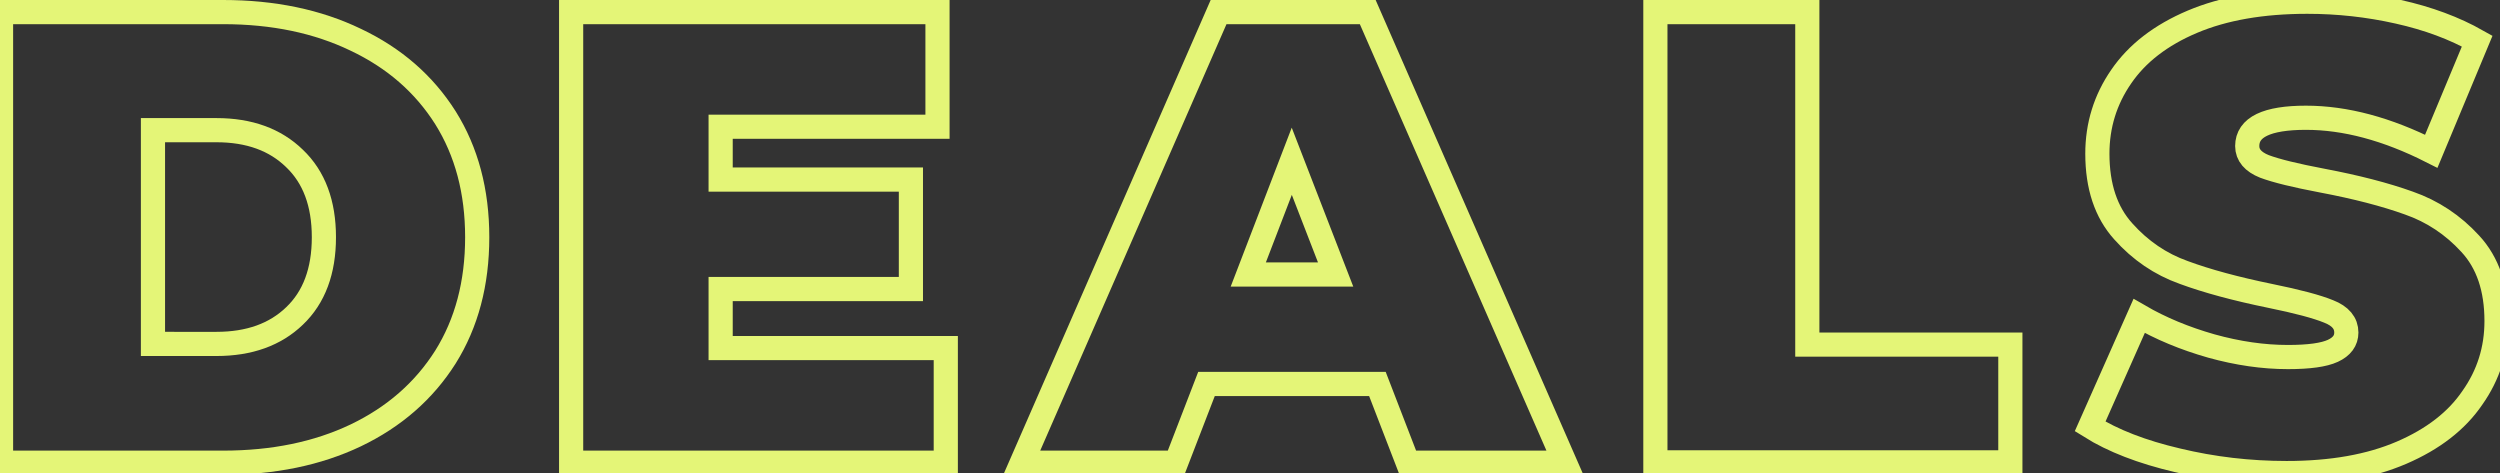
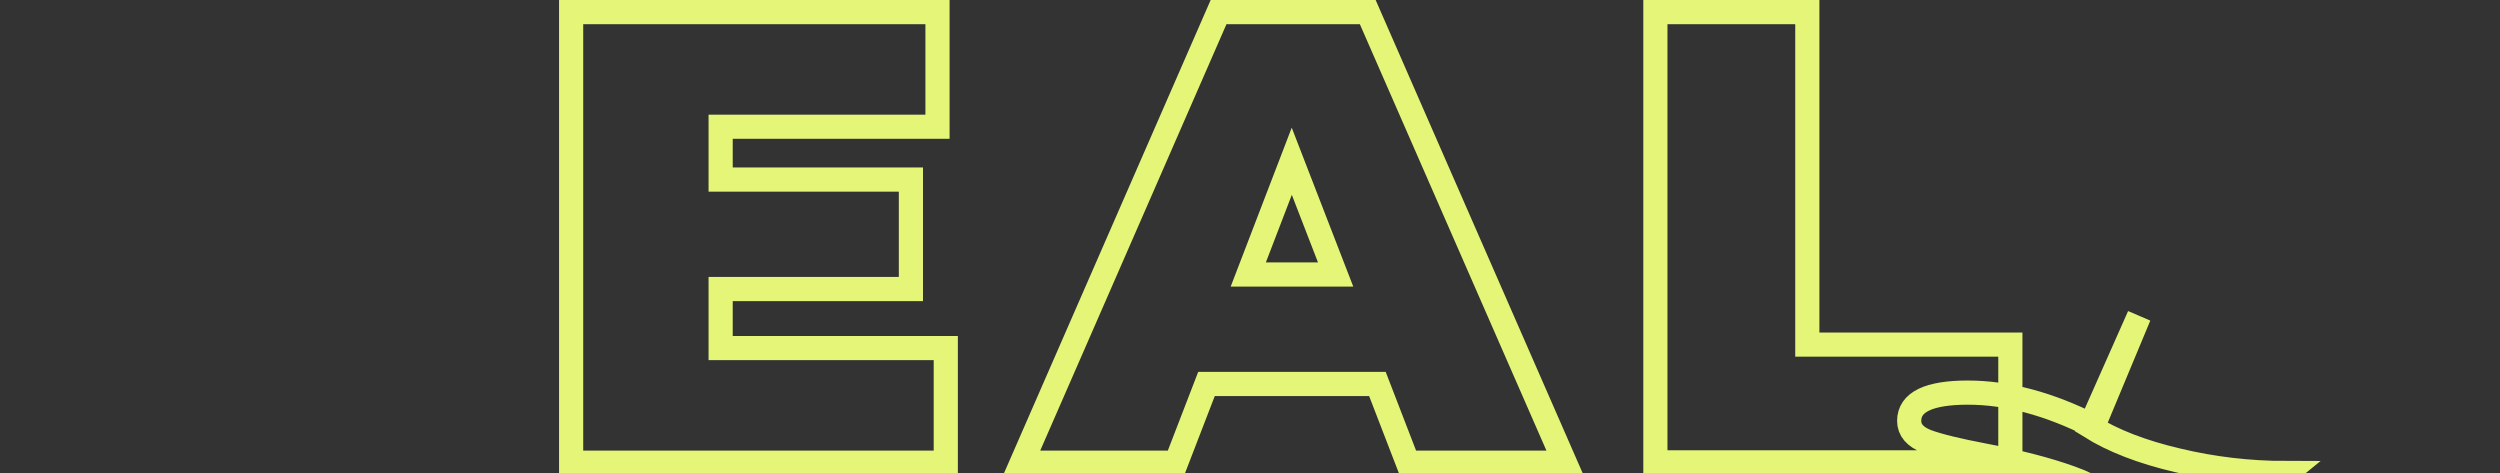
<svg xmlns="http://www.w3.org/2000/svg" version="1.2" viewBox="49 331 724 137" width="724" height="137">
  <rect x="49" y="331" width="724" height="137" fill="#333333" stroke="none" />
  <style>.a{fill:none;stroke:#e4f577;stroke-width:7}</style>
-   <path class="a" d="m322.9 431.8v33.2h-108.5v-130.5h106.1v33.2h-62.8v15.3h55.1v31.7h-55.1v17.1zm125 10.4h-49.5l-8.8 22.8h-44.7l57-130.5h43.2l57.1 130.5h-45.5zm-12.1-31.7l-12.7-32.8-12.6 32.8zm92.6-76h44v96.3h58.8v34.1h-102.8zm182.8 133.5q-16.2 0-31.6-3.7-15.4-3.6-25.3-9.8l14.2-32q9.3 5.4 20.9 8.7 11.5 3.2 22.2 3.2 9.1 0 13-1.8 3.9-1.8 3.9-5.3 0-4.1-5.1-6.1-5.1-2.1-16.9-4.5-15.1-3.1-25.1-6.8-10.1-3.6-17.5-11.9-7.5-8.3-7.5-22.5 0-12.3 6.9-22.3 6.9-10.1 20.6-15.9 13.7-5.8 33.3-5.8 13.4 0 26.3 2.9 13 2.9 22.9 8.5l-13.3 31.9q-19.2-9.7-36.3-9.7-17 0-17 8.2 0 3.9 5 5.9 5.1 1.9 16.7 4.1 14.8 2.8 25.1 6.5 10.3 3.6 17.8 11.8 7.6 8.2 7.6 22.4 0 12.3-7 22.2-6.8 10-20.5 15.9-13.7 5.9-33.3 5.9z" />
-   <path class="a" d="m49.3 334.5h64.3q21.8 0 38.4 8 16.7 7.9 26 22.6 9.2 14.7 9.2 34.6 0 20-9.2 34.7-9.3 14.7-26 22.7-16.6 7.9-38.4 7.9h-64.3zm62.4 96.1q14.2 0 22.6-8.1 8.5-8.1 8.5-22.8 0-14.7-8.5-22.8-8.4-8.2-22.6-8.2h-18.4v61.9z" />
+   <path class="a" d="m322.9 431.8v33.2h-108.5v-130.5h106.1v33.2h-62.8v15.3h55.1v31.7h-55.1v17.1zm125 10.4h-49.5l-8.8 22.8h-44.7l57-130.5h43.2l57.1 130.5h-45.5zm-12.1-31.7l-12.7-32.8-12.6 32.8zm92.6-76h44v96.3h58.8v34.1h-102.8zm182.8 133.5q-16.2 0-31.6-3.7-15.4-3.6-25.3-9.8l14.2-32l-13.3 31.9q-19.2-9.7-36.3-9.7-17 0-17 8.2 0 3.9 5 5.9 5.1 1.9 16.7 4.1 14.8 2.8 25.1 6.5 10.3 3.6 17.8 11.8 7.6 8.2 7.6 22.4 0 12.3-7 22.2-6.8 10-20.5 15.9-13.7 5.9-33.3 5.9z" />
</svg>